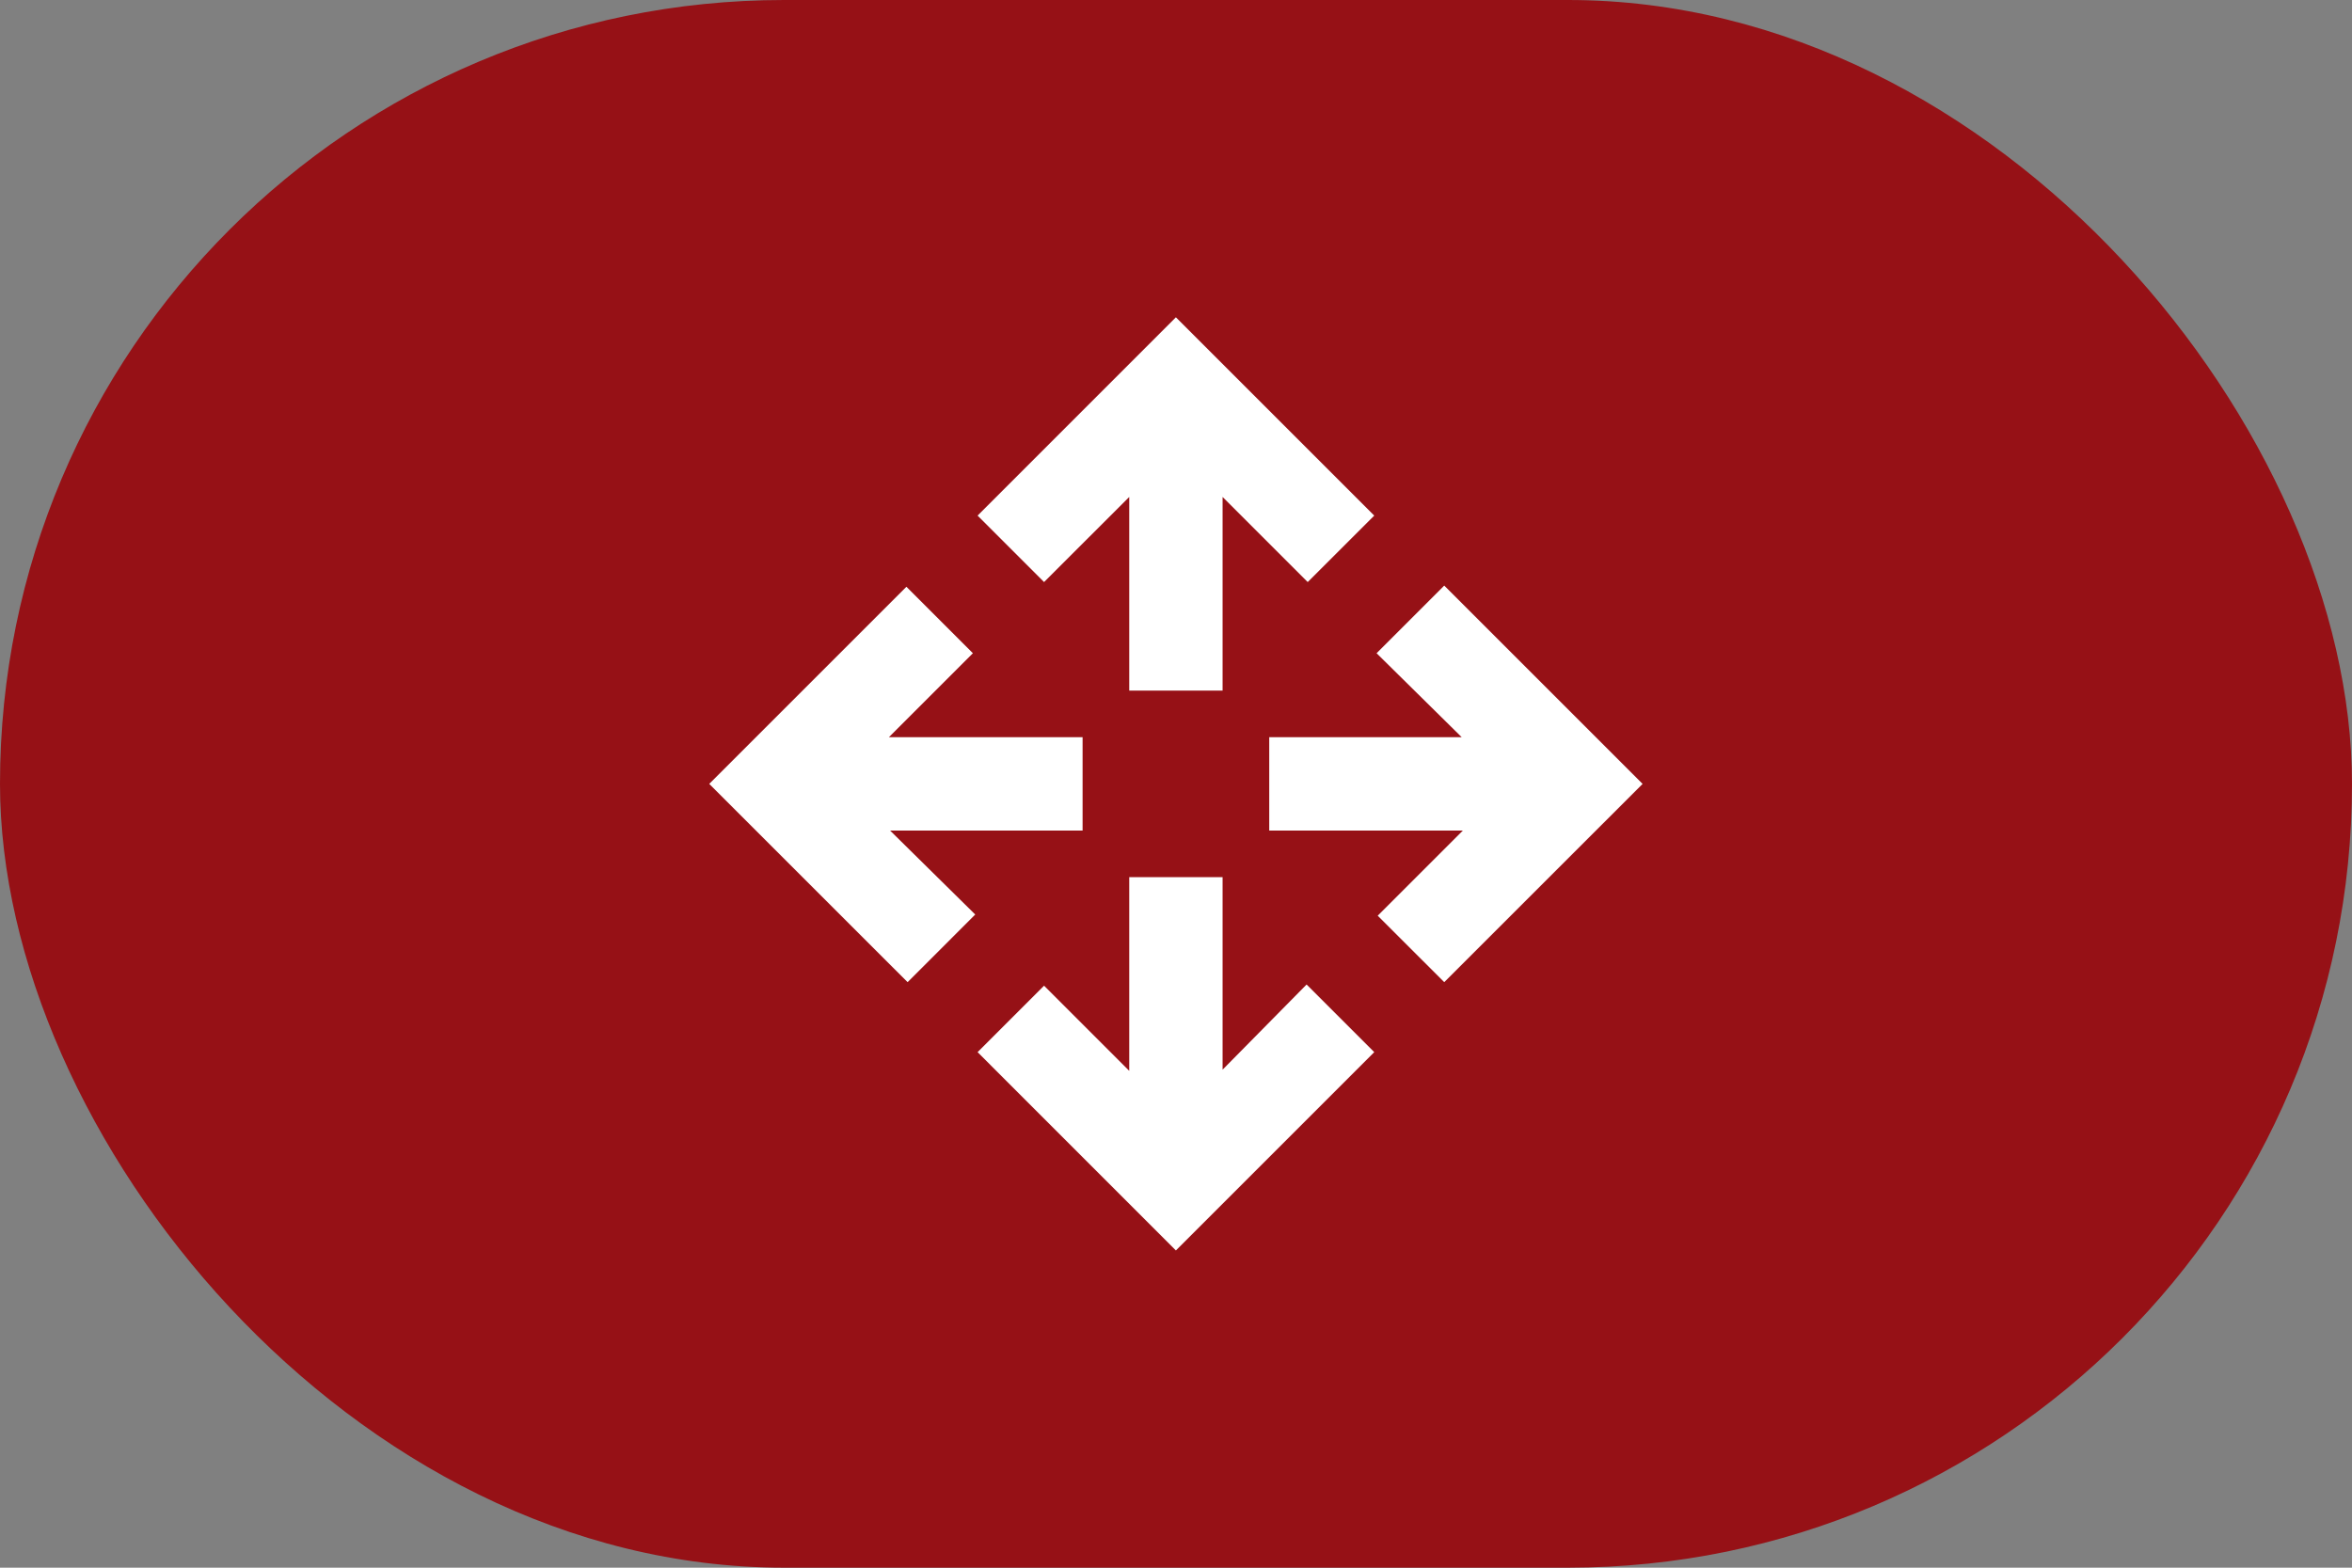
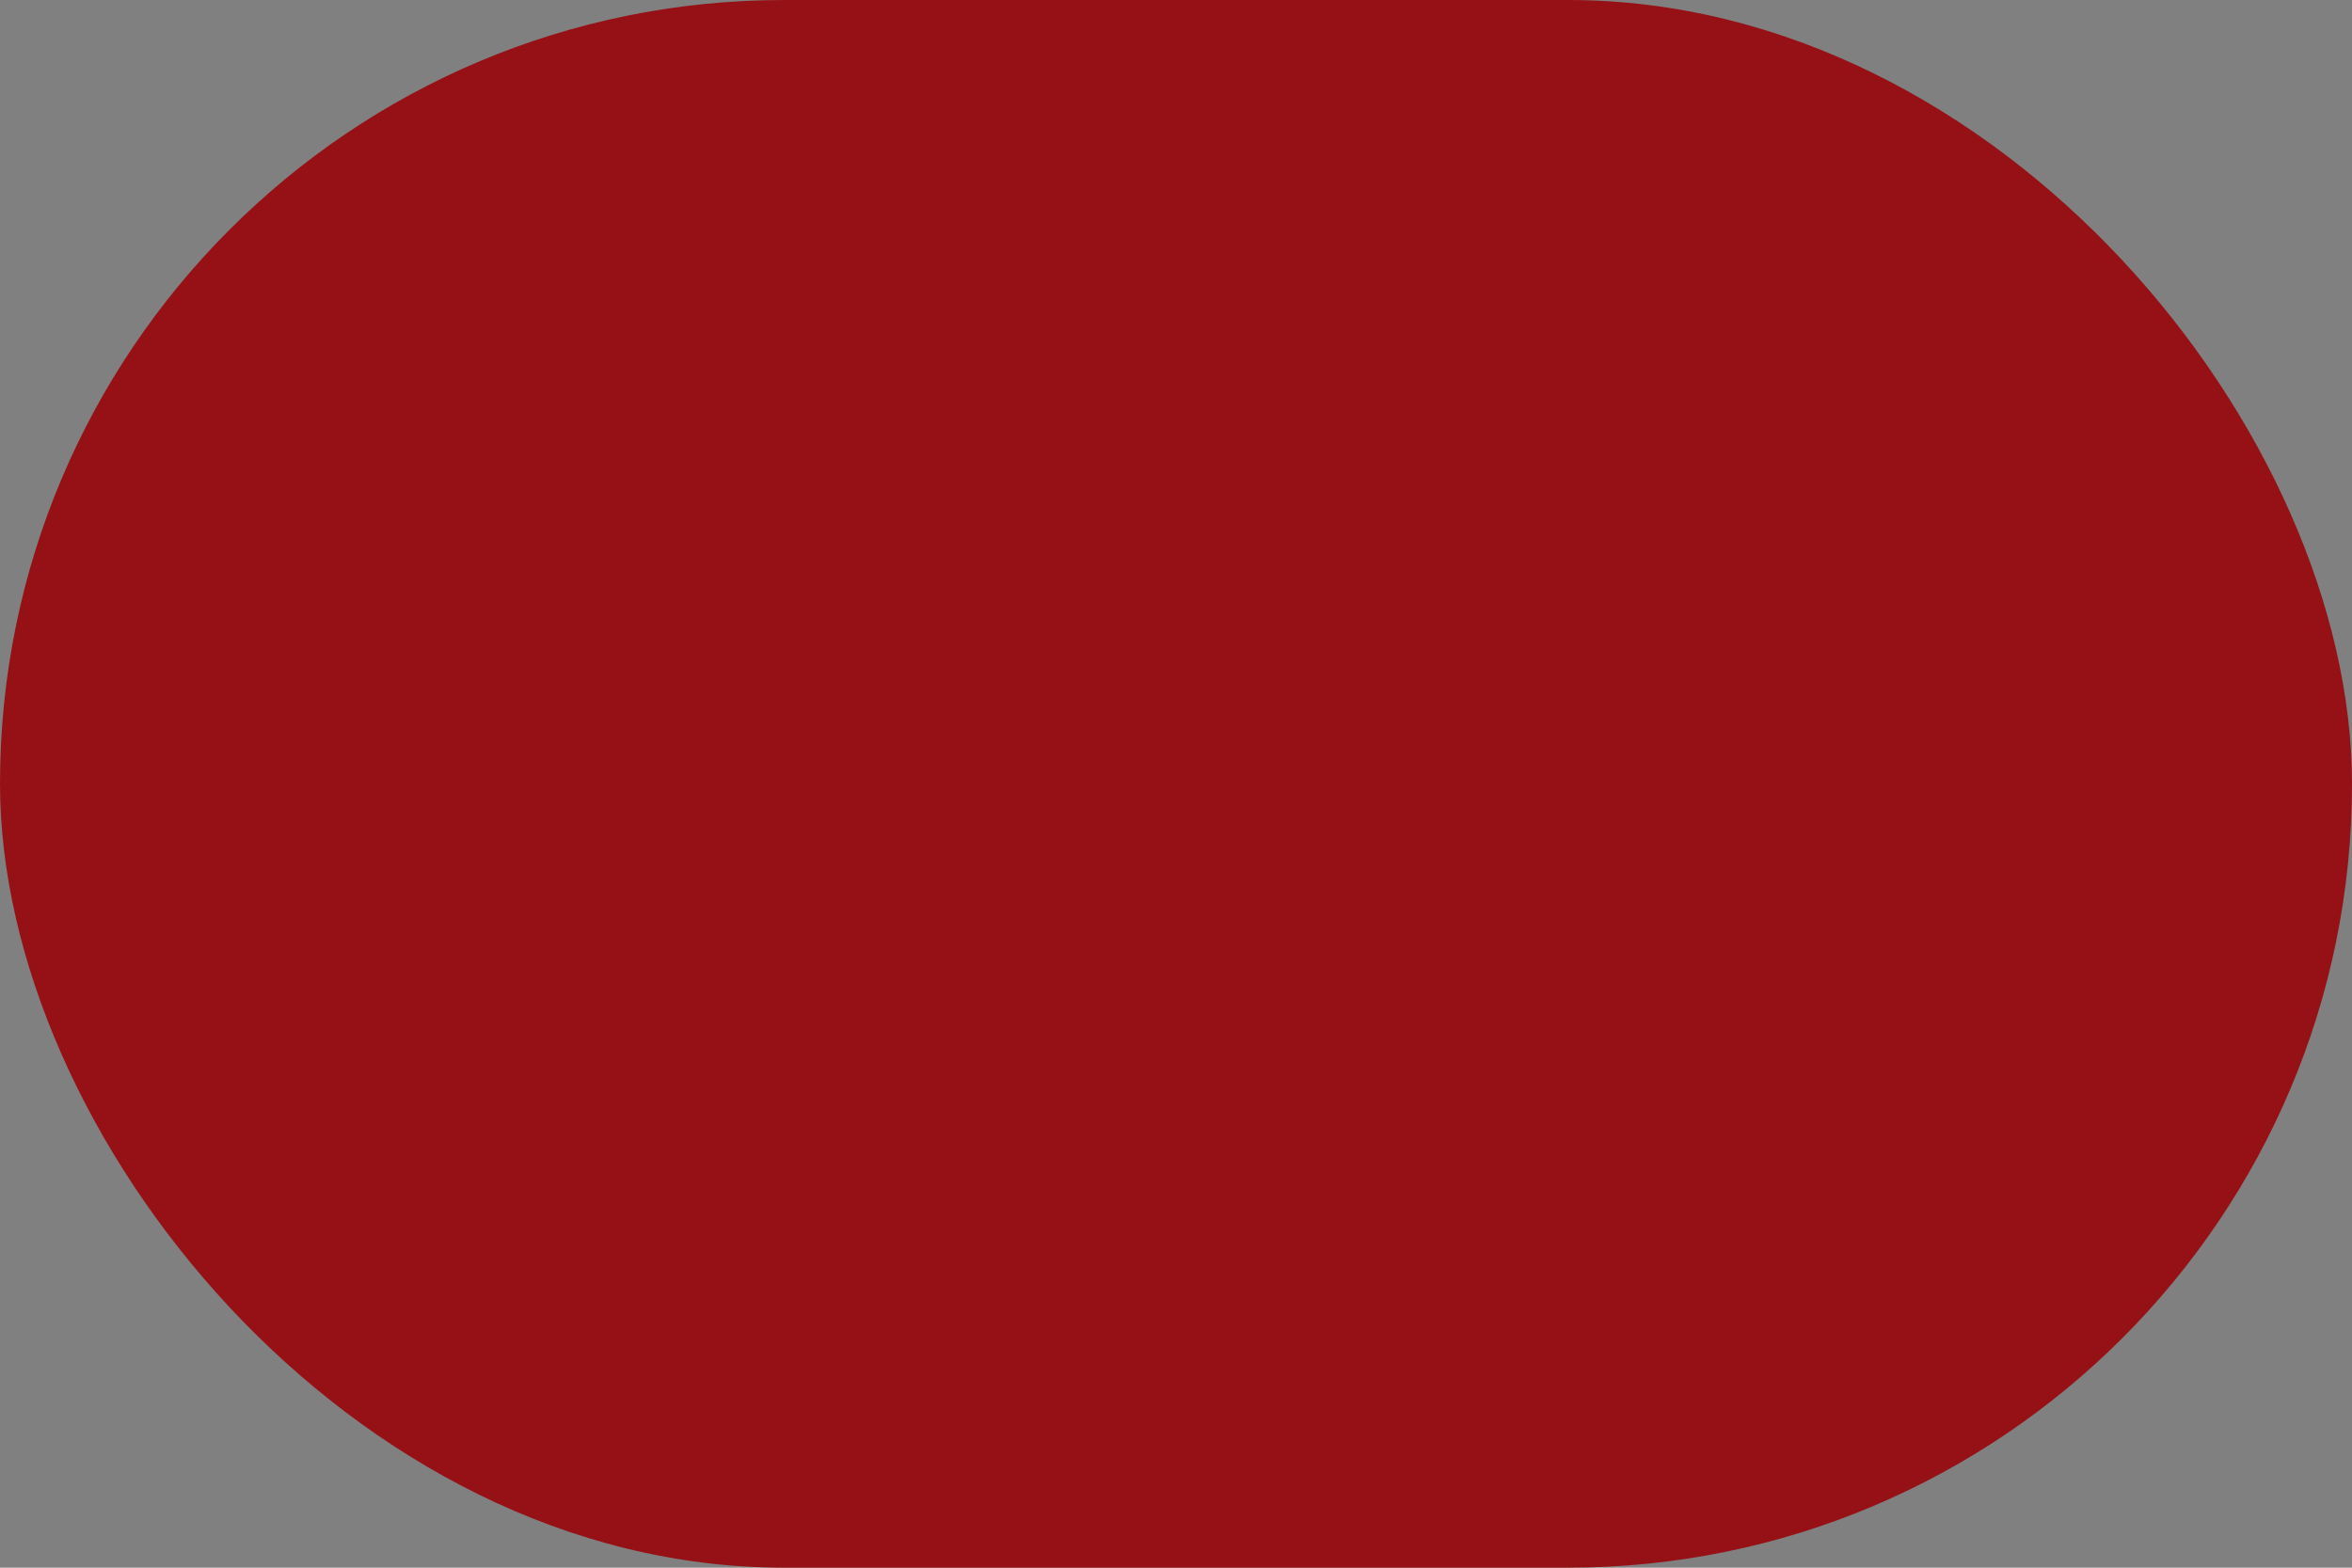
<svg xmlns="http://www.w3.org/2000/svg" width="42" height="28" viewBox="0 0 42 28" fill="none">
  <rect x="0" y="0" width="42" height="28" fill="#808080" stroke="none" />
  <rect width="42" height="28" rx="14" fill="#961116" />
  <mask id="mask0_230_1414" style="mask-type:alpha" maskUnits="userSpaceOnUse" x="11" y="4" width="20" height="20">
-     <rect x="11" y="4" width="20" height="20" fill="#D9D9D9" />
-   </mask>
+     </mask>
  <g mask="url(#mask0_230_1414)">
-     <path d="M20.998 22.334L17.457 18.792L18.644 17.605L20.165 19.126V15.667H21.832V19.105L23.332 17.584L24.54 18.792L20.998 22.334ZM16.207 17.542L12.665 14.001L16.186 10.48L17.373 11.667L15.873 13.167H19.332V14.834H15.894L17.415 16.334L16.207 17.542ZM25.79 17.542L24.602 16.355L26.123 14.834H22.665V13.167H26.102L24.582 11.667L25.79 10.459L29.332 14.001L25.79 17.542ZM20.165 12.334V8.876L18.644 10.396L17.457 9.209L20.998 5.667L24.54 9.209L23.352 10.396L21.832 8.876V12.334H20.165Z" fill="white" />
-   </g>
+     </g>
</svg>